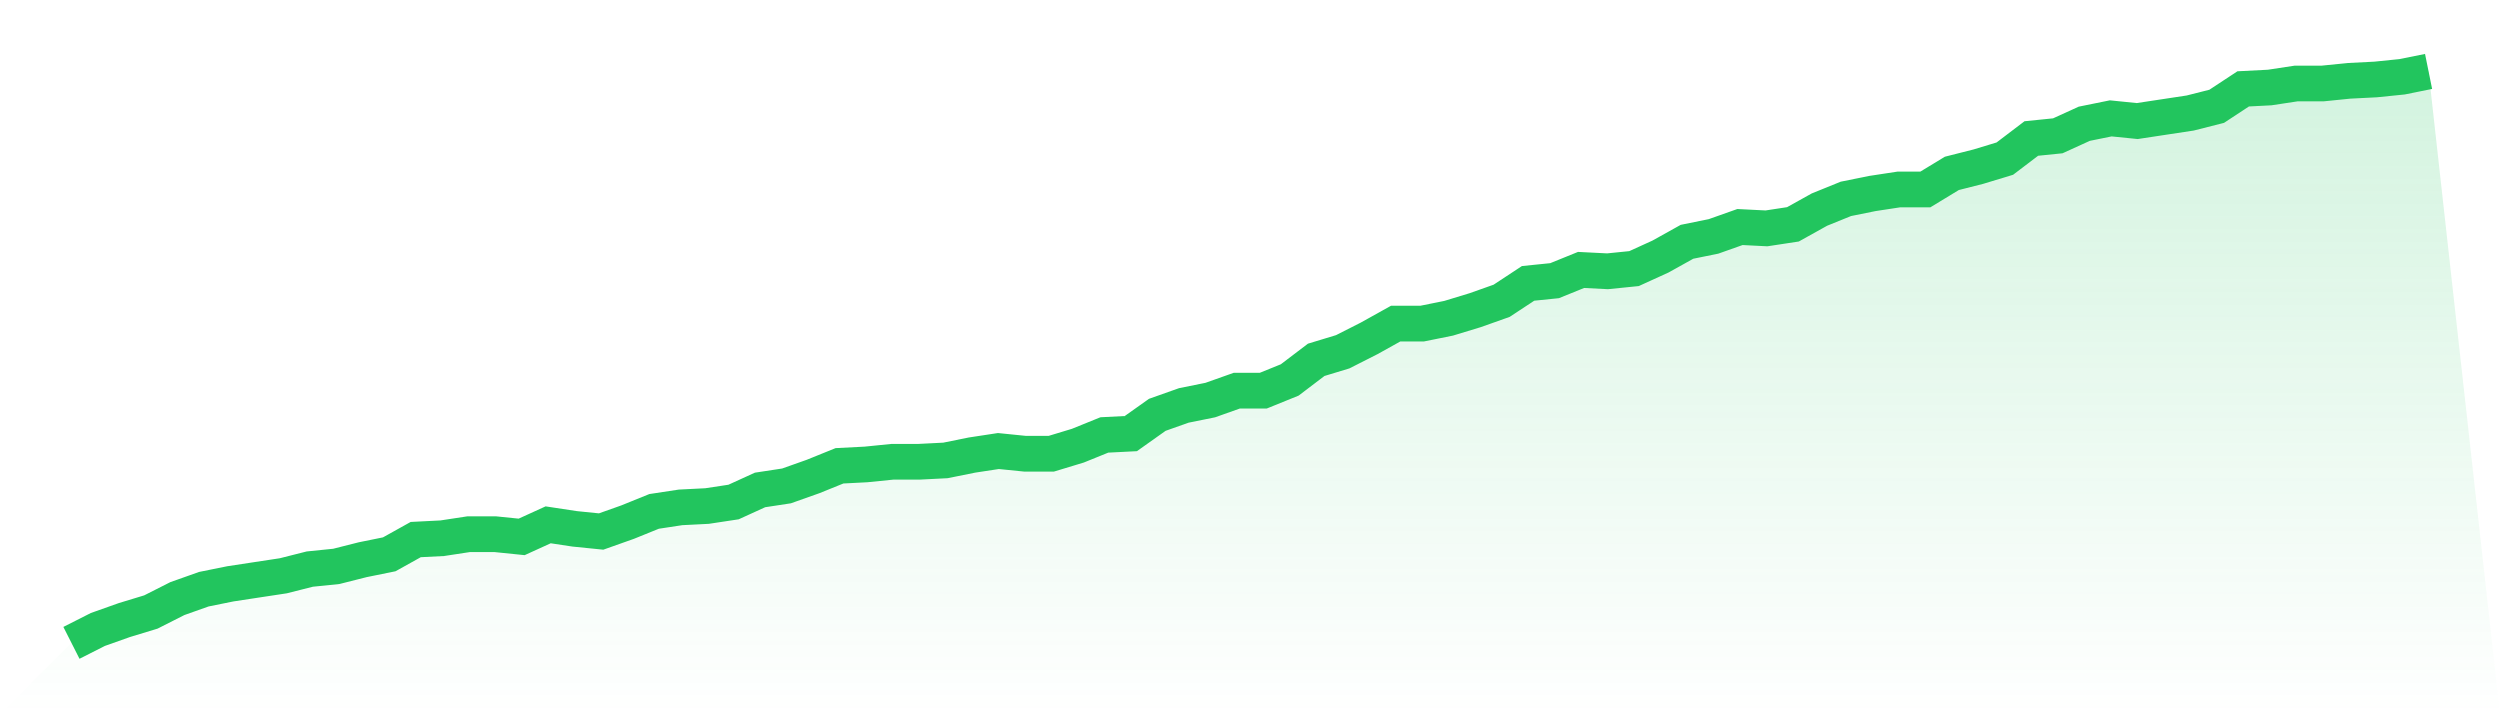
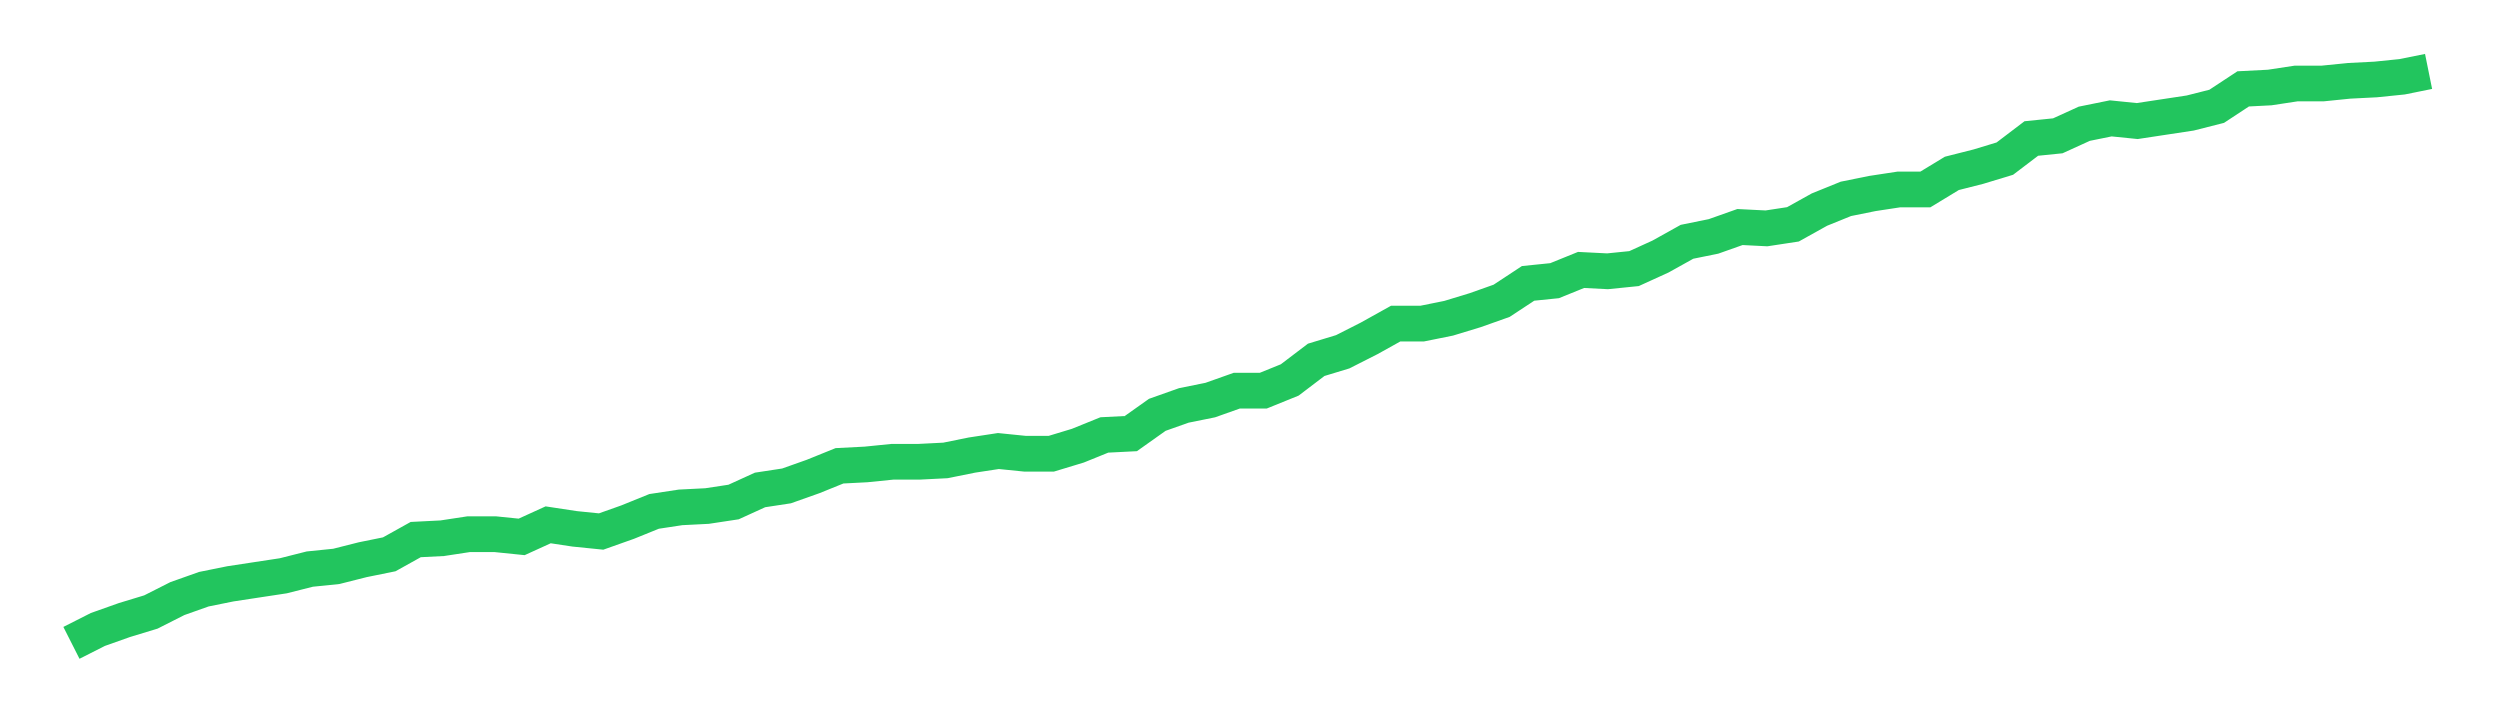
<svg xmlns="http://www.w3.org/2000/svg" viewBox="0 0 140 40">
  <defs>
    <linearGradient id="gradient" x1="0" x2="0" y1="0" y2="1">
      <stop offset="0%" stop-color="#22c55e" stop-opacity="0.2" />
      <stop offset="100%" stop-color="#22c55e" stop-opacity="0" />
    </linearGradient>
  </defs>
-   <path d="M4,36 L4,36 L5.483,35.249 L6.966,34.723 L8.449,34.272 L9.933,33.521 L11.416,32.995 L12.899,32.695 L14.382,32.469 L15.865,32.244 L17.348,31.869 L18.831,31.718 L20.315,31.343 L21.798,31.042 L23.281,30.216 L24.764,30.141 L26.247,29.915 L27.73,29.915 L29.213,30.066 L30.697,29.39 L32.18,29.615 L33.663,29.765 L35.146,29.239 L36.629,28.638 L38.112,28.413 L39.596,28.338 L41.079,28.113 L42.562,27.437 L44.045,27.211 L45.528,26.685 L47.011,26.085 L48.494,26.009 L49.978,25.859 L51.461,25.859 L52.944,25.784 L54.427,25.484 L55.91,25.258 L57.393,25.408 L58.876,25.408 L60.36,24.958 L61.843,24.357 L63.326,24.282 L64.809,23.23 L66.292,22.704 L67.775,22.404 L69.258,21.878 L70.742,21.878 L72.225,21.277 L73.708,20.15 L75.191,19.7 L76.674,18.948 L78.157,18.122 L79.64,18.122 L81.124,17.822 L82.607,17.371 L84.09,16.845 L85.573,15.869 L87.056,15.718 L88.539,15.117 L90.022,15.192 L91.506,15.042 L92.989,14.366 L94.472,13.54 L95.955,13.239 L97.438,12.714 L98.921,12.789 L100.404,12.563 L101.888,11.737 L103.371,11.136 L104.854,10.836 L106.337,10.61 L107.82,10.61 L109.303,9.709 L110.787,9.333 L112.27,8.883 L113.753,7.756 L115.236,7.606 L116.719,6.93 L118.202,6.629 L119.685,6.779 L121.169,6.554 L122.652,6.329 L124.135,5.953 L125.618,4.977 L127.101,4.901 L128.584,4.676 L130.067,4.676 L131.551,4.526 L133.034,4.451 L134.517,4.3 L136,4 L140,40 L0,40 z" fill="url(#gradient)" />
  <path d="M4,36 L4,36 L5.483,35.249 L6.966,34.723 L8.449,34.272 L9.933,33.521 L11.416,32.995 L12.899,32.695 L14.382,32.469 L15.865,32.244 L17.348,31.869 L18.831,31.718 L20.315,31.343 L21.798,31.042 L23.281,30.216 L24.764,30.141 L26.247,29.915 L27.73,29.915 L29.213,30.066 L30.697,29.39 L32.18,29.615 L33.663,29.765 L35.146,29.239 L36.629,28.638 L38.112,28.413 L39.596,28.338 L41.079,28.113 L42.562,27.437 L44.045,27.211 L45.528,26.685 L47.011,26.085 L48.494,26.009 L49.978,25.859 L51.461,25.859 L52.944,25.784 L54.427,25.484 L55.91,25.258 L57.393,25.408 L58.876,25.408 L60.36,24.958 L61.843,24.357 L63.326,24.282 L64.809,23.23 L66.292,22.704 L67.775,22.404 L69.258,21.878 L70.742,21.878 L72.225,21.277 L73.708,20.15 L75.191,19.7 L76.674,18.948 L78.157,18.122 L79.64,18.122 L81.124,17.822 L82.607,17.371 L84.09,16.845 L85.573,15.869 L87.056,15.718 L88.539,15.117 L90.022,15.192 L91.506,15.042 L92.989,14.366 L94.472,13.54 L95.955,13.239 L97.438,12.714 L98.921,12.789 L100.404,12.563 L101.888,11.737 L103.371,11.136 L104.854,10.836 L106.337,10.61 L107.82,10.61 L109.303,9.709 L110.787,9.333 L112.27,8.883 L113.753,7.756 L115.236,7.606 L116.719,6.93 L118.202,6.629 L119.685,6.779 L121.169,6.554 L122.652,6.329 L124.135,5.953 L125.618,4.977 L127.101,4.901 L128.584,4.676 L130.067,4.676 L131.551,4.526 L133.034,4.451 L134.517,4.3 L136,4" fill="none" stroke="#22c55e" stroke-width="2" />
</svg>